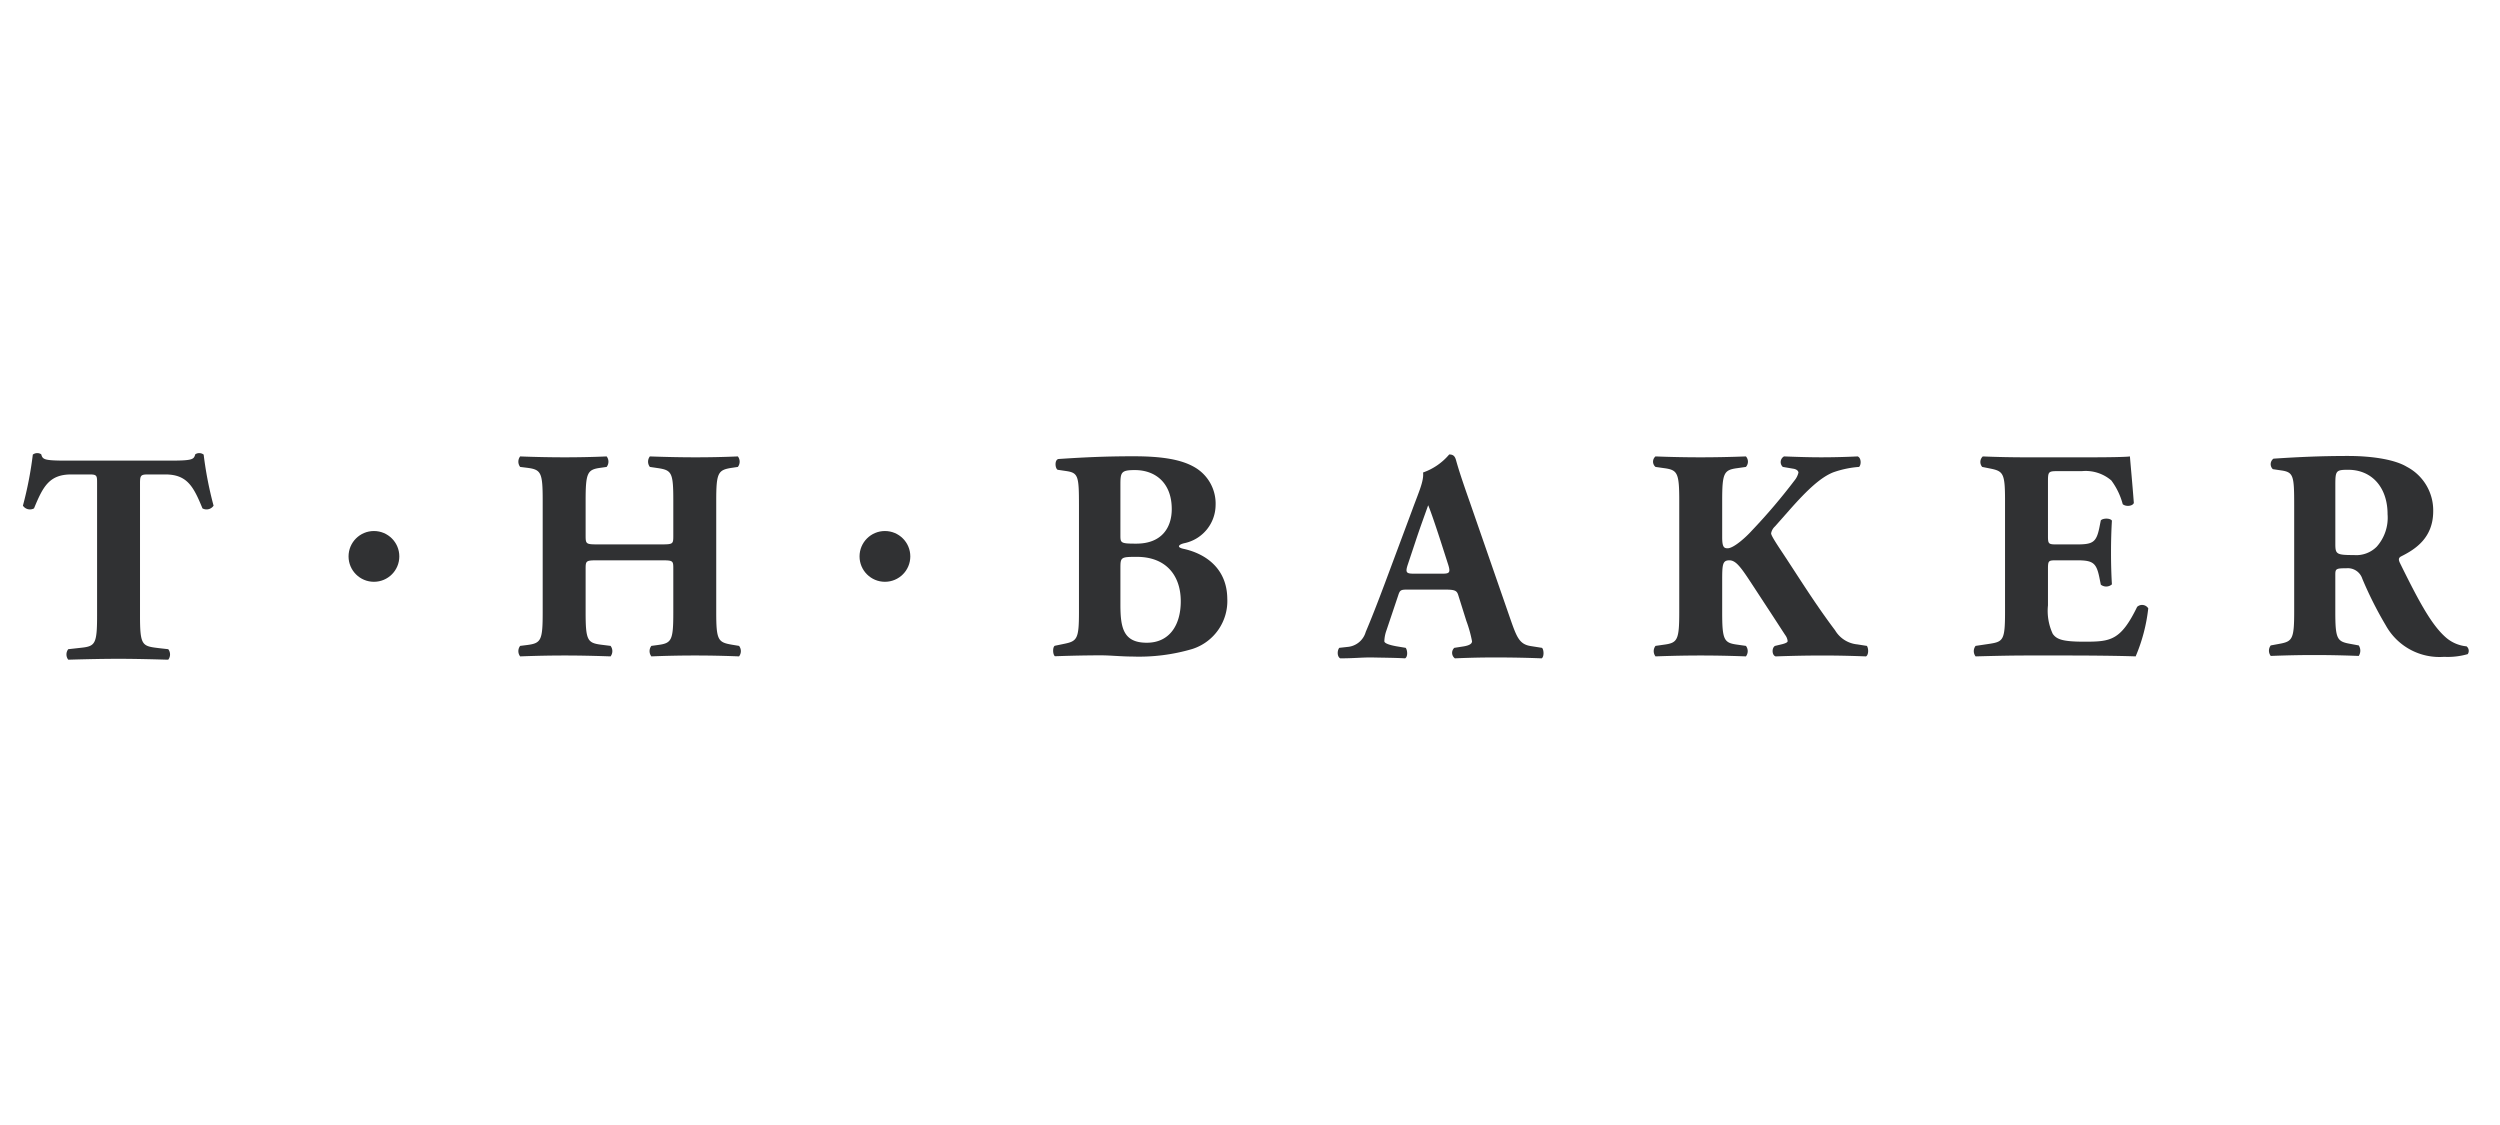
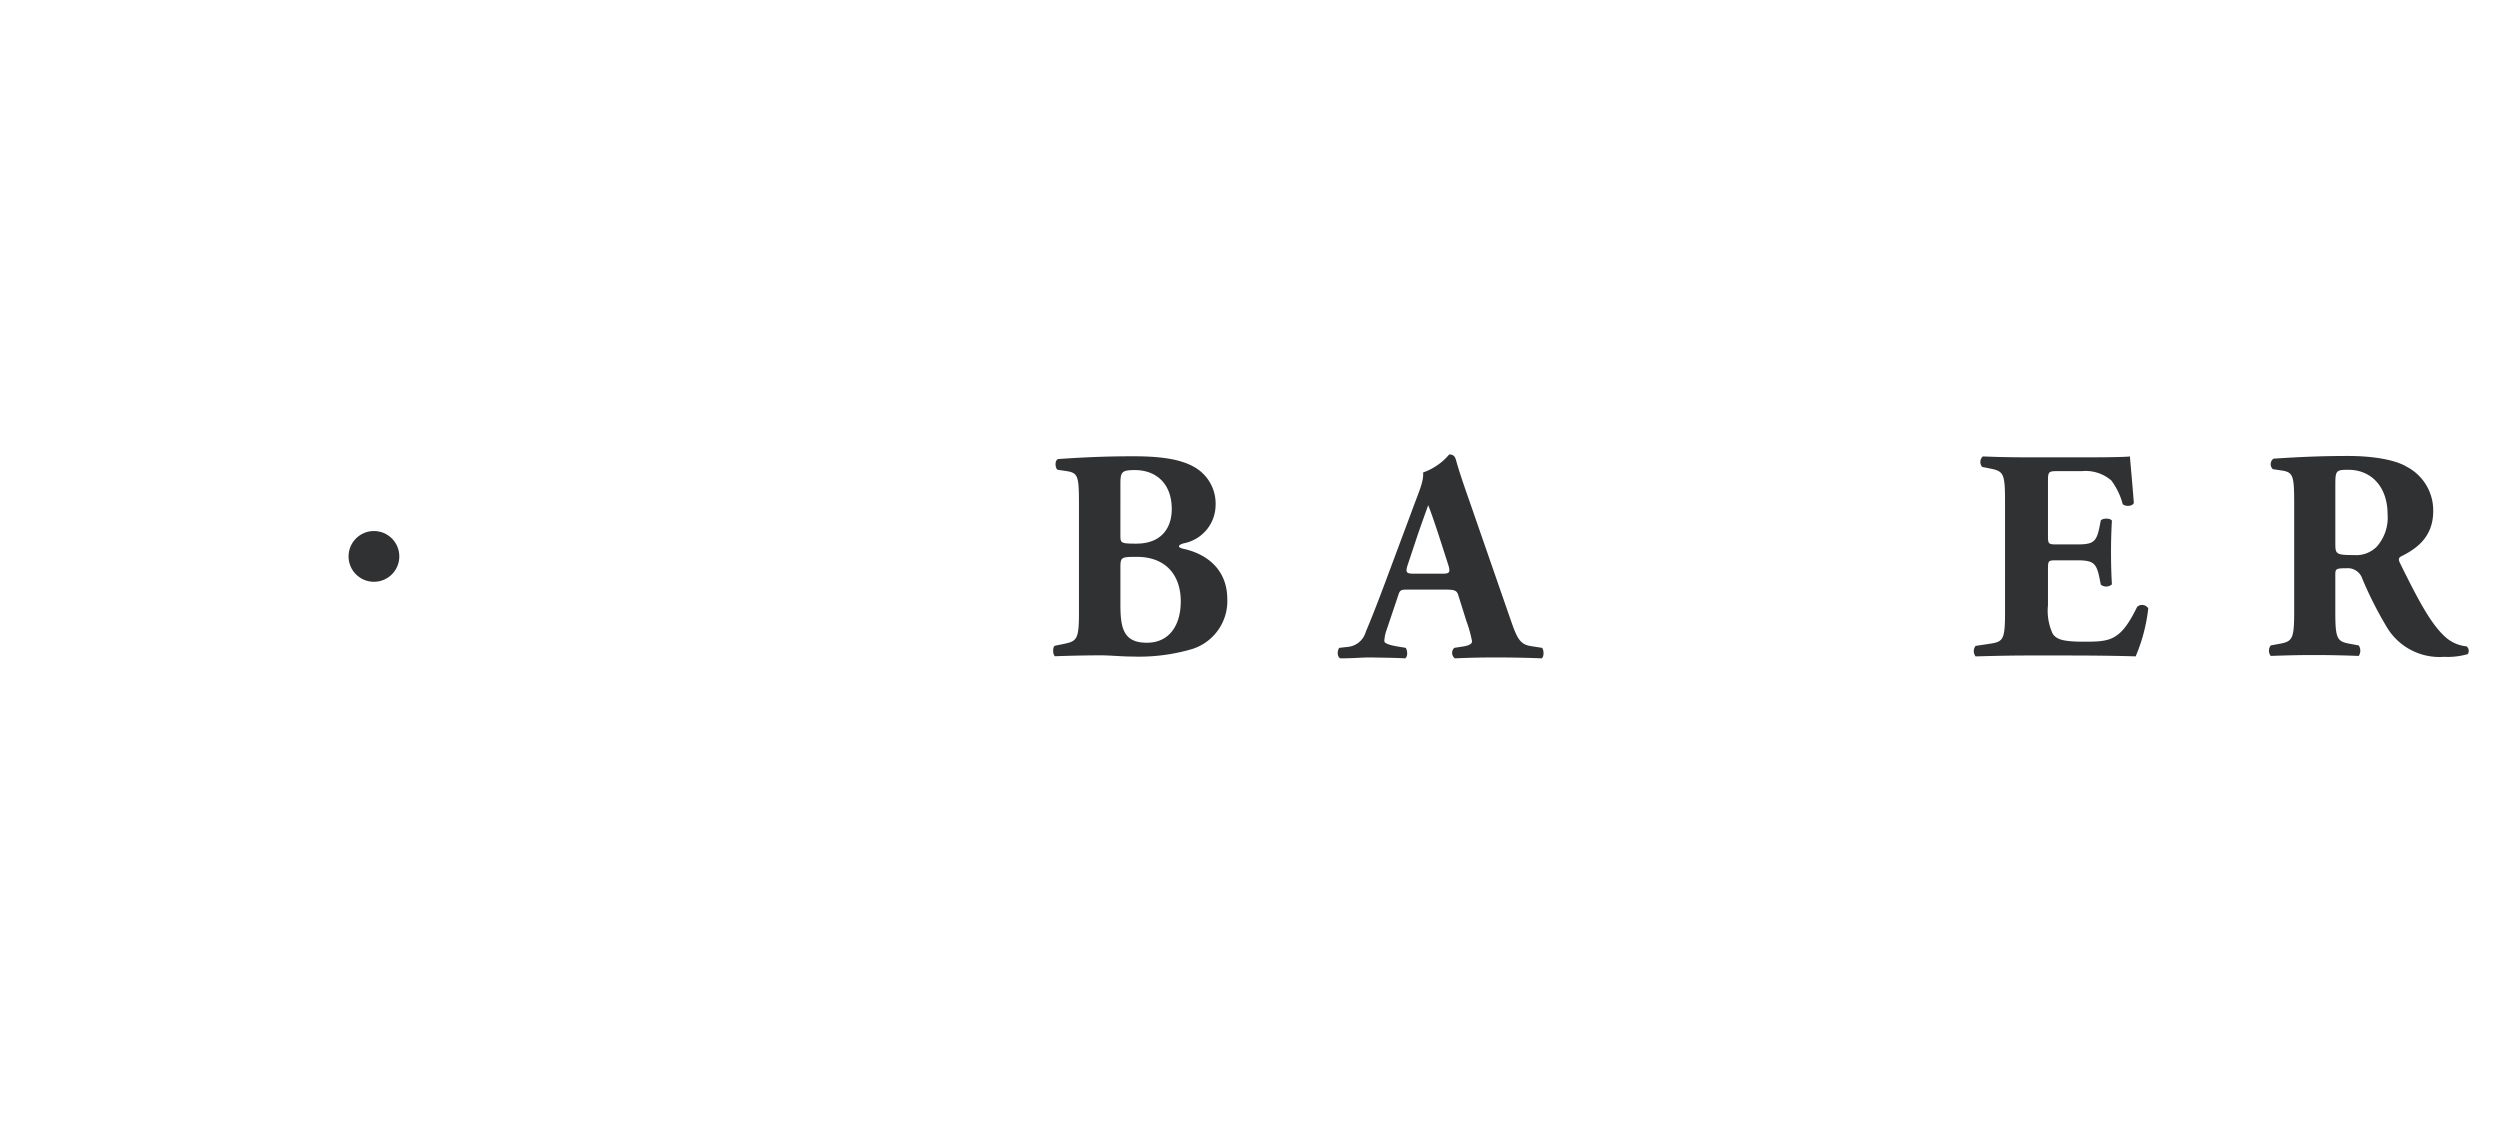
<svg xmlns="http://www.w3.org/2000/svg" id="Layer_1" data-name="Layer 1" viewBox="0 0 300 135">
  <defs>
    <style>.cls-1{fill:#fff;}.cls-2{fill:#303133;}</style>
  </defs>
-   <rect class="cls-1" width="300" height="135" />
-   <path class="cls-2" d="M87.822,77.363c-1.657-.288-1.874-.54-1.874-3.891V60.067c0-3.351.216-3.675,1.874-3.928l.721-.108a1.028,1.028,0,0,0,0-1.261c-1.657.072-3.315.108-5.081.108-1.73,0-3.495-.036-5.477-.108a1.027,1.027,0,0,0,0,1.261l.973.144c1.658.252,1.838.541,1.838,3.892v4.18c0,1.045,0,1.081-1.513,1.081H71.788c-1.477,0-1.513-.036-1.513-1.081V60.067c0-3.351.216-3.712,1.765-3.928l.757-.108a1.028,1.028,0,0,0,0-1.261c-1.586.072-3.387.108-5.008.108-1.73,0-3.603-.036-5.369-.108a1.028,1.028,0,0,0,0,1.261l.865.108c1.657.216,1.838.577,1.838,3.928v13.404c0,3.351-.18,3.711-1.838,3.927l-.865.108a1.028,1.028,0,0,0,0,1.261c1.838-.072,3.639-.108,5.369-.108,1.621,0,3.423.036,5.477.108a1.028,1.028,0,0,0,0-1.261l-1.153-.144c-1.621-.216-1.838-.54-1.838-3.891V68.282c0-1.009.036-1.045,1.513-1.045h7.495c1.513,0,1.513.036,1.513,1.045v5.189c0,3.351-.18,3.711-1.838,3.927l-.793.108a1.028,1.028,0,0,0,0,1.261q2.594-.108,5.297-.108c1.657,0,3.423.036,5.225.108a1.027,1.027,0,0,0,0-1.261Z" />
  <path class="cls-2" d="M141.98,65.85c-.324-.072-.505-.18-.505-.288,0-.18.36-.324.721-.396a4.71,4.71,0,0,0,3.675-4.504,5.04,5.04,0,0,0-2.486-4.576c-1.585-.937-3.891-1.333-7.351-1.333-3.603,0-6.233.144-8.972.324-.54.036-.468,1.117-.144,1.297l.973.144c1.513.216,1.585.576,1.585,4.215V73.453c0,3.243-.216,3.495-1.838,3.819l-1.045.216c-.288.108-.288,1.045,0,1.261,2.054-.072,3.819-.108,5.585-.108,1.045,0,2.414.144,3.711.144a22.532,22.532,0,0,0,7.17-.901,6.041,6.041,0,0,0,4.215-6.054C147.241,68.337,144.827,66.463,141.98,65.85Zm-7.531-7.567c0-1.585.036-1.874,1.729-1.874,2.486,0,4.432,1.55,4.432,4.684,0,2.162-1.153,4.144-4.252,4.144-1.874,0-1.91-.072-1.91-1.009Zm3.171,18.845c-2.811,0-3.171-1.765-3.171-4.576V68.3c0-1.441,0-1.477,1.982-1.477,3.459,0,5.261,2.198,5.261,5.333C141.692,75.075,140.287,77.128,137.621,77.128Z" />
  <path class="cls-2" d="M183.67,77.525c-1.333-.216-1.657-1.045-2.414-3.207L176.356,60.193c-.901-2.558-1.333-3.891-1.622-4.936-.144-.541-.36-.721-.829-.721a7.23,7.23,0,0,1-3.135,2.162c.108,1.045-.504,2.306-1.333,4.576l-3.279,8.792c-.973,2.594-1.657,4.324-2.27,5.765a2.48,2.48,0,0,1-2.198,1.801l-.973.108c-.252.288-.288,1.045.108,1.261,1.657,0,2.486-.108,3.711-.108,1.513.036,2.81.036,4.071.108.361-.18.288-1.009.072-1.261l-1.081-.18c-1.009-.18-1.477-.396-1.477-.613a4.205,4.205,0,0,1,.252-1.297l1.405-4.18c.216-.684.324-.72,1.189-.72h4.288c1.261,0,1.549.072,1.73.649l.973,3.099a15.217,15.217,0,0,1,.685,2.45c0,.216-.144.468-.973.613l-1.153.18a.818.818,0,0,0,.072,1.261c1.657-.072,3.063-.108,4.864-.108,1.874,0,3.819.036,5.549.108.324-.216.252-1.081.036-1.261Zm-10.594-8.684h-3.387c-.901,0-1.081-.108-.757-1.081l.901-2.702c.54-1.657,1.261-3.603,1.549-4.432.324.757.973,2.702,1.477,4.252l.937,2.919C174.086,68.733,173.906,68.841,173.077,68.841Z" />
-   <path class="cls-2" d="M222.874,77.326a3.478,3.478,0,0,1-2.666-1.694c-2.45-3.243-4.576-6.702-6.377-9.404-1.081-1.621-1.297-2.054-1.297-2.234a1.48,1.48,0,0,1,.468-.829l1.657-1.874c2.342-2.666,3.891-4.036,5.333-4.612a11.849,11.849,0,0,1,3.099-.649c.288-.288.252-1.117-.18-1.261-1.441.072-3.026.108-4.36.108-1.297,0-2.63-.036-4.468-.108a.78.78,0,0,0-.144,1.261l1.261.216c.468.072.613.324.613.468a2.309,2.309,0,0,1-.468.937,70.771,70.771,0,0,1-5.152,6.053c-.613.685-2.126,2.09-2.882,2.09-.432,0-.649-.144-.649-1.333V60.067c0-3.351.216-3.675,1.838-3.892l1.009-.144a.939.939,0,0,0,0-1.261c-1.91.072-3.711.108-5.441.108q-2.702,0-5.405-.108a.817.817,0,0,0,0,1.261l1.009.144c1.621.216,1.838.541,1.838,3.892v13.404c0,3.351-.216,3.675-1.838,3.891l-1.009.144a1.027,1.027,0,0,0,0,1.261c1.91-.072,3.783-.108,5.405-.108,1.73,0,3.531.036,5.441.108a1.027,1.027,0,0,0,0-1.261l-1.009-.144c-1.621-.216-1.838-.54-1.838-3.891V69.688c0-1.946.036-2.45.865-2.45.793,0,1.405.865,2.702,2.847l1.91,2.919c.36.54,1.874,2.882,2.09,3.207a1.441,1.441,0,0,1,.288.72c0,.144-.216.252-.613.361l-.901.216c-.397.216-.397,1.117.072,1.261,2.018-.072,3.819-.108,5.657-.108q2.486,0,5.188.108c.324-.18.324-.937.108-1.261Z" />
  <path class="cls-2" d="M256.457,72.823c-1.982,4.071-3.207,4.18-6.342,4.18-2.63,0-3.315-.288-3.783-.937a6.529,6.529,0,0,1-.576-3.423V68.355c0-1.081.036-1.117,1.009-1.117h2.486c1.874,0,2.306.288,2.666,2.018l.18.901a1.033,1.033,0,0,0,1.333-.036c-.072-1.153-.108-2.45-.108-3.819,0-1.369.036-2.666.108-3.819-.18-.324-1.081-.324-1.333-.036l-.18.901c-.36,1.73-.793,1.982-2.666,1.982h-2.486c-.973,0-1.009-.072-1.009-1.081V57.941c0-1.333,0-1.405,1.189-1.405h2.882a4.735,4.735,0,0,1,3.531,1.117,8.346,8.346,0,0,1,1.369,2.847c.36.324,1.189.252,1.333-.144-.18-2.414-.432-5.008-.468-5.585-.468.072-2.522.108-4.828.108h-7.639c-1.729,0-3.495-.036-5.188-.108a.906.906,0,0,0-.072,1.261l.901.18c1.621.324,1.838.541,1.838,3.819V73.471c0,3.315-.216,3.531-1.838,3.783l-1.694.252a1.028,1.028,0,0,0,0,1.261c2.702-.072,4.468-.108,6.198-.108h4.684c2.955,0,6.414.036,8.324.108a20.43,20.43,0,0,0,1.513-5.765A.875.875,0,0,0,256.457,72.823Z" />
  <path class="cls-2" d="M295.985,77.561a4.409,4.409,0,0,1-2.414-1.009c-1.729-1.477-3.207-4.18-5.585-9.008-.18-.396-.18-.613.18-.793,1.657-.829,3.819-2.198,3.819-5.405a5.902,5.902,0,0,0-3.171-5.333c-1.369-.829-4-1.297-7.062-1.297-3.423,0-6.234.144-8.936.324a.82.82,0,0,0-.072,1.261l.973.144c1.513.216,1.585.613,1.585,4.216v12.755c0,3.315-.216,3.567-1.838,3.855l-.973.18a1.027,1.027,0,0,0,0,1.261c1.874-.072,3.459-.108,5.261-.108,1.729,0,3.387.036,5.296.108a1.145,1.145,0,0,0,0-1.261l-.973-.18c-1.621-.288-1.838-.54-1.838-3.855v-4.432c0-.721.072-.793,1.333-.793a1.829,1.829,0,0,1,1.909,1.261,44.998,44.998,0,0,0,2.811,5.585,7.36,7.36,0,0,0,6.99,3.783,8.688,8.688,0,0,0,2.846-.324A.689.689,0,0,0,295.985,77.561ZM285.212,65.598a3.461,3.461,0,0,1-2.738,1.009c-2.126,0-2.234-.108-2.234-1.369V58.212c0-1.729.072-1.838,1.549-1.838,2.811,0,4.72,2.09,4.72,5.333A5.239,5.239,0,0,1,285.212,65.598Z" />
  <circle class="cls-2" cx="44.872" cy="66.769" r="3.046" />
-   <circle class="cls-2" cx="106.191" cy="66.769" r="3.046" />
-   <path class="cls-2" d="M23.936,54.374a.828.828,0,0,0-.504.144c-.18.613-.288.757-3.027.757H7.974c-2.738,0-2.847-.144-3.027-.757a.828.828,0,0,0-.504-.144.86.86,0,0,0-.505.18A44.09,44.09,0,0,1,2.75,60.68a1.01,1.01,0,0,0,1.333.324c1.081-2.63,1.837-4.071,4.468-4.071h2.234c.865,0,.865.18.865,1.045V73.868c0,3.351-.216,3.675-1.838,3.855l-1.621.18a1.027,1.027,0,0,0,0,1.261c2.462-.07,4.304-.106,5.999-.108,1.297.001,2.684.023,4.366.064.484.013.989.027,1.525.043l.002-.003.106.003a1.027,1.027,0,0,0,0-1.261l-.972-.108-.578-.072c-1.621-.216-1.838-.504-1.838-3.855V57.978c0-.937.108-1.045.973-1.045h2.054c2.631,0,3.387,1.441,4.468,4.071a1.01,1.01,0,0,0,1.333-.324,44.091,44.091,0,0,1-1.189-6.125A.86.86,0,0,0,23.936,54.374Z" />
</svg>